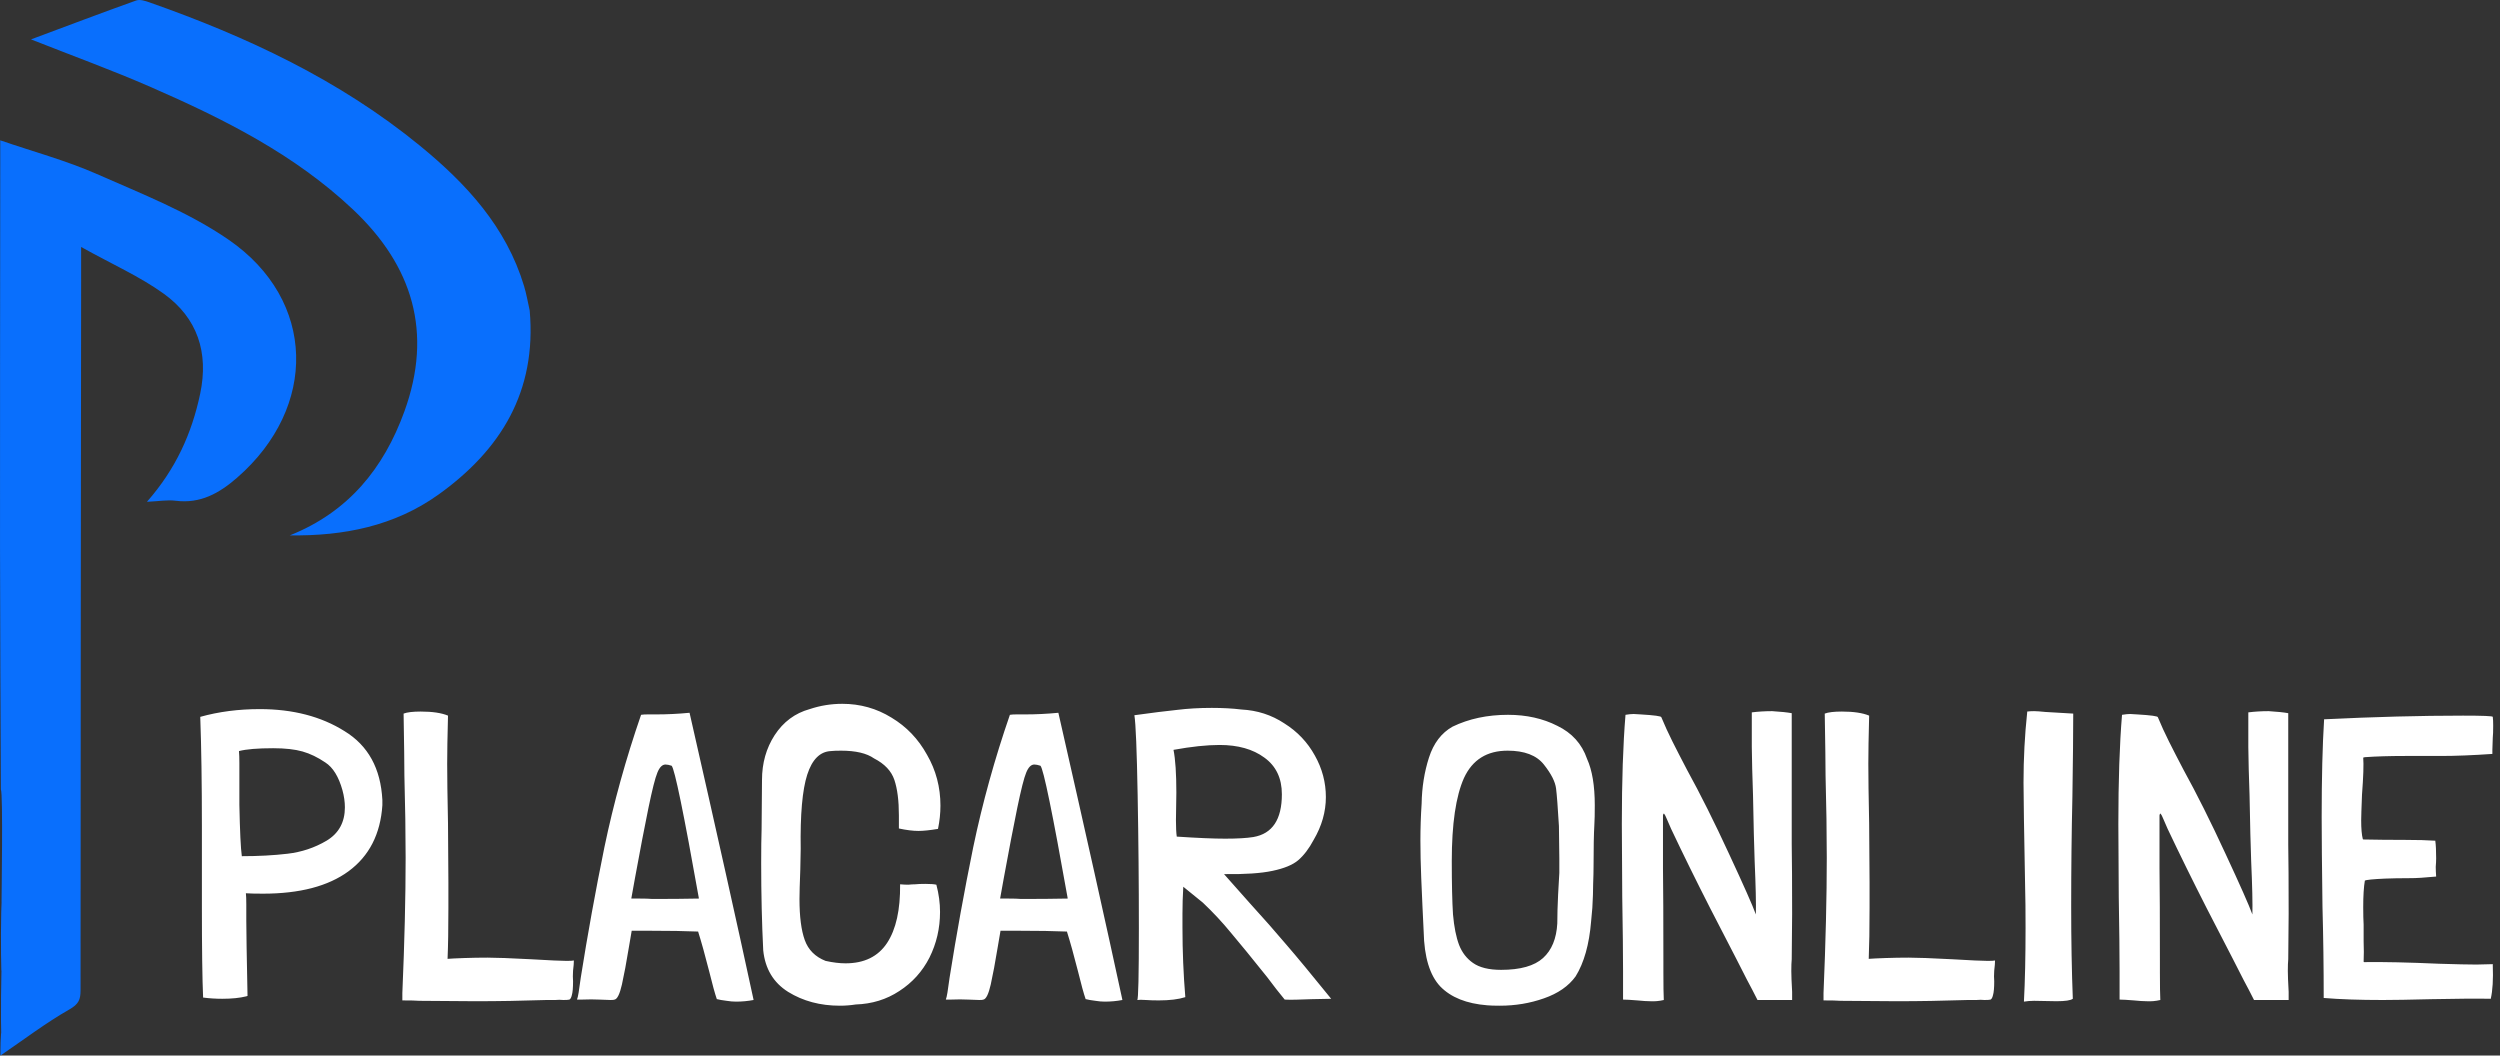
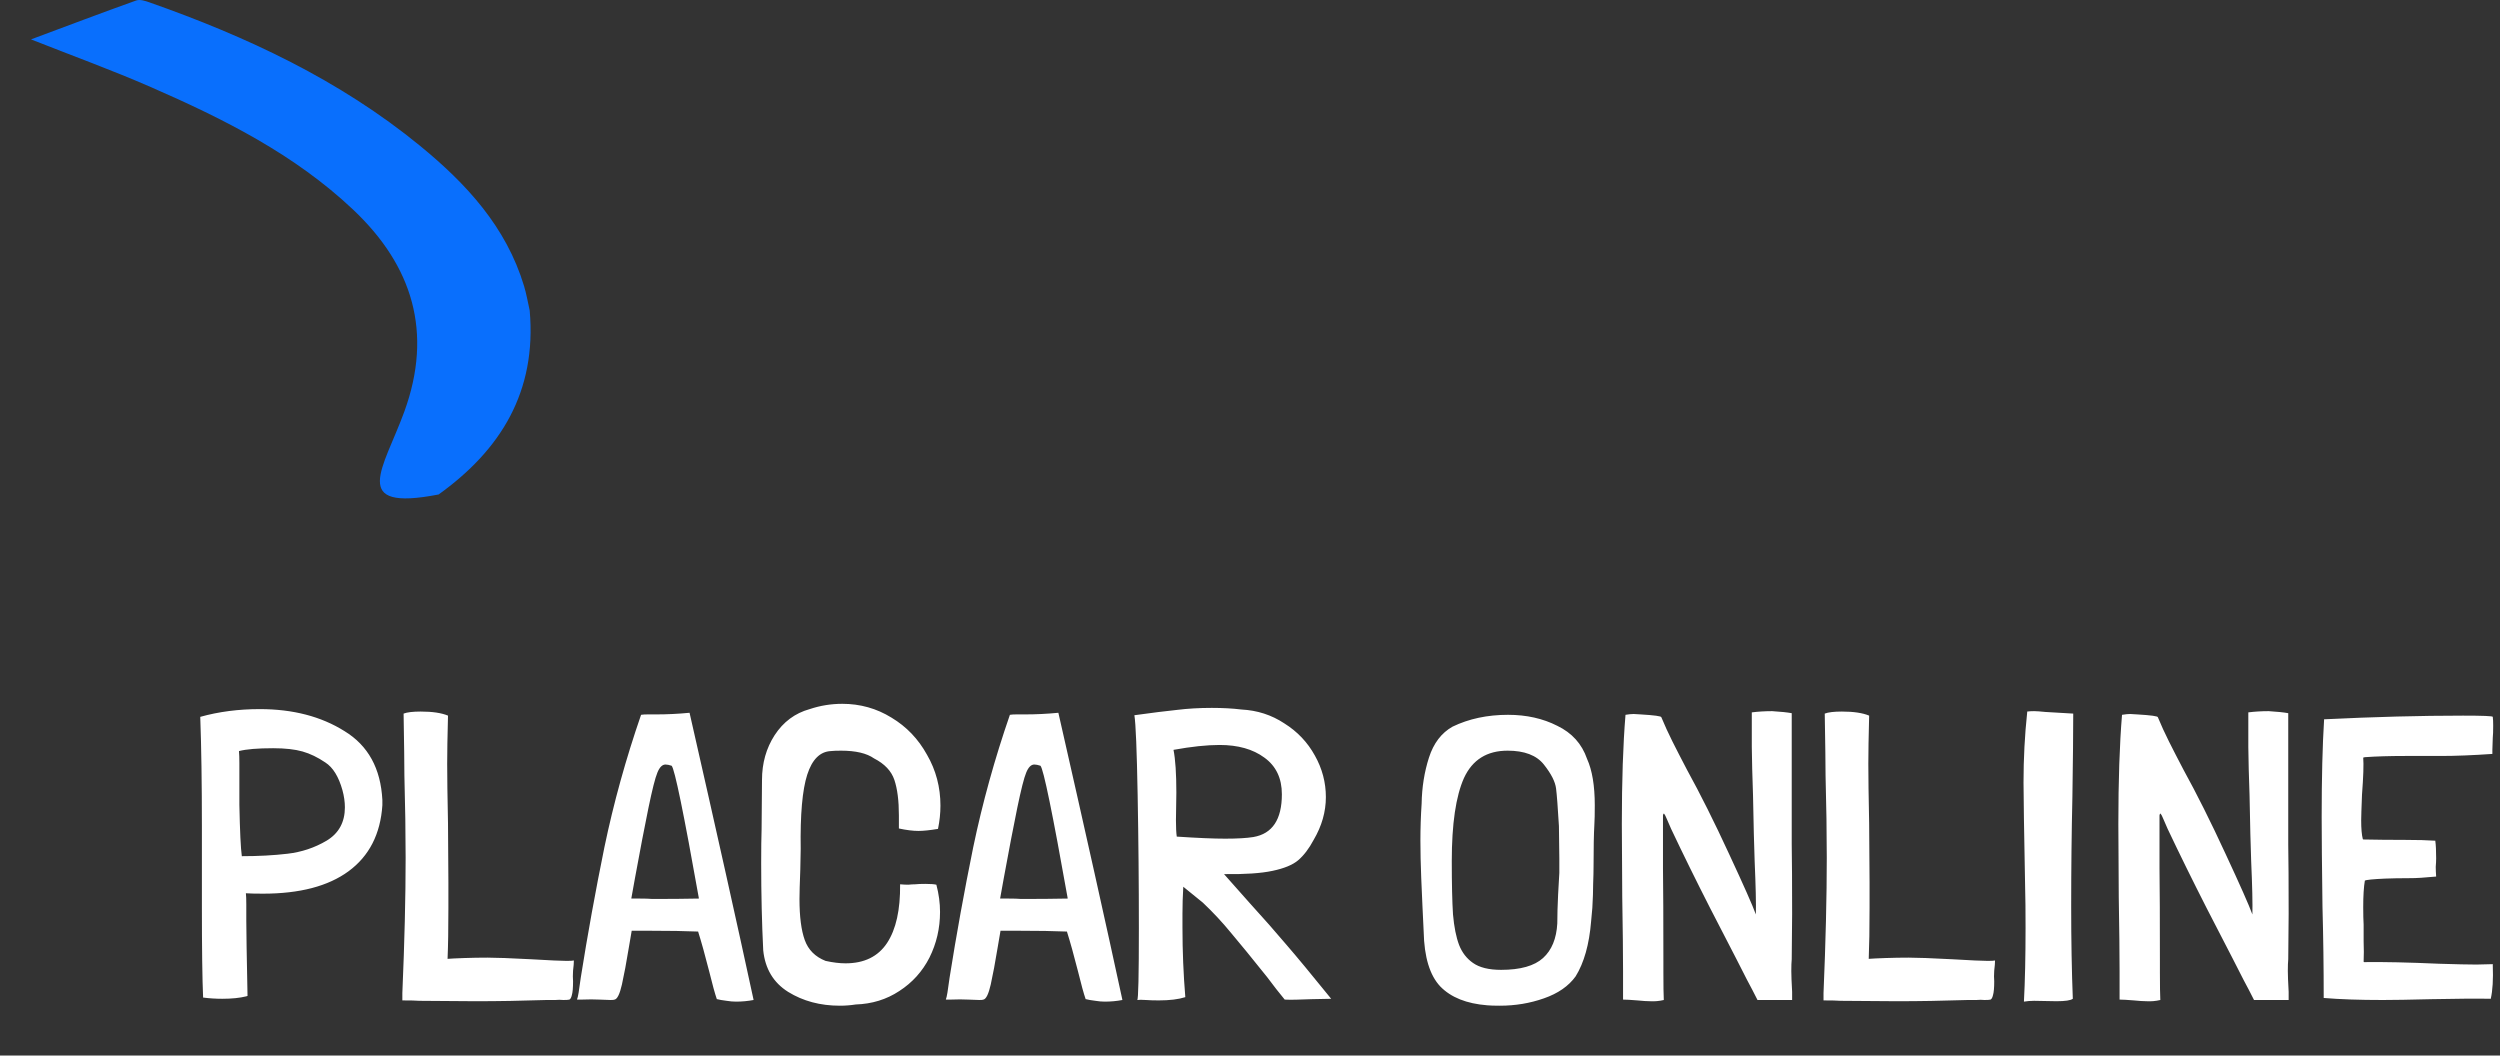
<svg xmlns="http://www.w3.org/2000/svg" width="135" height="57" viewBox="0 0 135 57" fill="none">
  <rect x="0" y="0" width="135" height="57" fill="#333333" stroke="none" />
-   <path d="M0.047 42.63C0.031 38.276 0.004 33.922 0.001 29.568C-0.004 22.648 0.008 15.727 0.013 8.807C0.013 8.458 0.013 8.108 0.013 7.578C1.826 8.2 3.584 8.672 5.229 9.397C7.66 10.47 10.193 11.458 12.357 12.953C17.082 16.216 17.171 21.988 12.81 25.79C11.843 26.633 10.826 27.21 9.483 27.04C9.037 26.983 8.573 27.069 7.935 27.097C9.496 25.322 10.36 23.4 10.81 21.259C11.279 19.026 10.658 17.171 8.848 15.864C7.562 14.936 6.079 14.282 4.381 13.337C4.381 14.146 4.381 14.579 4.381 15.011C4.367 27.834 4.352 40.656 4.35 53.479C4.35 53.981 4.246 54.224 3.747 54.509C2.472 55.236 1.295 56.134 0.024 57C0.024 56.554 0.024 56.011 0.097 55.42C0.222 55.413 0.392 55.024 0.392 55.024C0.392 55.024 0.394 55.46 0.392 55.445C0.29 54.46 0.169 56.725 0.064 55.74C0.046 55.548 0.044 52.106 0.119 51.798C0.164 51.335 0.118 52.733 0.071 52.388C0.05 51.674 0.028 49.217 0.11 48.38C0.279 48.141 0.316 47.959 0.402 47.91C0.488 47.86 0.11 50.274 0.083 48.697C0.08 48.513 0.171 42.812 0.047 42.63Z" fill="#096FFD" />
-   <path d="M28.604 16.77C28.99 21.153 27.033 24.302 23.685 26.702C21.299 28.412 18.552 28.951 15.652 28.91C18.811 27.648 20.72 25.297 21.838 22.215C23.381 17.962 22.293 14.368 19.073 11.325C15.91 8.335 12.083 6.422 8.152 4.705C6.066 3.793 3.922 3.016 1.674 2.127C3.6 1.409 5.471 0.7 7.355 0.026C7.556 -0.046 7.843 0.048 8.068 0.127C13.327 1.976 18.334 4.315 22.681 7.873C25.183 9.92 27.338 12.252 28.3 15.45C28.421 15.852 28.494 16.269 28.604 16.77Z" fill="#096FFD" />
+   <path d="M28.604 16.77C28.99 21.153 27.033 24.302 23.685 26.702C18.811 27.648 20.72 25.297 21.838 22.215C23.381 17.962 22.293 14.368 19.073 11.325C15.91 8.335 12.083 6.422 8.152 4.705C6.066 3.793 3.922 3.016 1.674 2.127C3.6 1.409 5.471 0.7 7.355 0.026C7.556 -0.046 7.843 0.048 8.068 0.127C13.327 1.976 18.334 4.315 22.681 7.873C25.183 9.92 27.338 12.252 28.3 15.45C28.421 15.852 28.494 16.269 28.604 16.77Z" fill="#096FFD" />
  <path d="M18.602 39.48C19.878 40.257 20.56 41.497 20.648 43.198V43.484C20.545 45.039 19.937 46.227 18.822 47.048C17.722 47.855 16.182 48.258 14.202 48.258C13.791 48.258 13.483 48.251 13.278 48.236C13.293 48.368 13.3 48.566 13.3 48.83V49.71C13.3 50.267 13.322 51.617 13.366 53.758V53.78L13.3 53.802C12.948 53.89 12.515 53.934 12.002 53.934C11.65 53.934 11.305 53.912 10.968 53.868C10.924 52.885 10.902 51.243 10.902 48.94V44.584C10.902 42.311 10.873 40.353 10.814 38.71C11.811 38.431 12.882 38.292 14.026 38.292C15.815 38.292 17.341 38.688 18.602 39.48ZM18.624 43.594C18.624 43.301 18.58 42.993 18.492 42.67C18.287 41.937 17.979 41.438 17.568 41.174C17.157 40.895 16.747 40.697 16.336 40.58C15.925 40.463 15.397 40.404 14.752 40.404C13.916 40.404 13.3 40.455 12.904 40.558C12.919 40.719 12.926 40.932 12.926 41.196V42.274V43.462C12.955 44.885 12.999 45.809 13.058 46.234C13.953 46.234 14.774 46.19 15.522 46.102C16.285 46.014 16.989 45.779 17.634 45.398C18.294 45.002 18.624 44.401 18.624 43.594ZM30.593 51.888C30.799 51.888 30.931 51.881 30.989 51.866C30.989 51.998 30.975 52.181 30.945 52.416C30.931 52.636 30.931 52.827 30.945 52.988C30.945 53.34 30.924 53.589 30.88 53.736C30.85 53.868 30.806 53.949 30.747 53.978C30.689 53.993 30.579 54 30.418 54C30.285 53.985 30.139 53.985 29.977 54C29.831 54 29.677 54 29.515 54C28.195 54.044 26.912 54.066 25.666 54.066L22.651 54.044C22.461 54.029 22.153 54.022 21.727 54.022V53.626C21.845 50.869 21.904 48.434 21.904 46.322C21.904 44.987 21.881 43.506 21.837 41.878C21.837 41.321 21.823 40.206 21.794 38.534C21.984 38.461 22.292 38.424 22.718 38.424C23.348 38.424 23.84 38.497 24.192 38.644C24.162 39.788 24.148 40.653 24.148 41.24C24.148 41.944 24.162 43.015 24.192 44.452L24.213 47.642V49.028C24.213 50.157 24.199 51.067 24.169 51.756V51.778C24.346 51.763 24.646 51.749 25.072 51.734C25.497 51.719 25.915 51.712 26.326 51.712C26.78 51.712 27.565 51.741 28.68 51.8C29.677 51.859 30.315 51.888 30.593 51.888ZM35.454 38.578C36.026 38.578 36.62 38.549 37.236 38.49C38.688 44.87 39.84 50.033 40.69 53.978V54C40.382 54.059 40.067 54.088 39.744 54.088C39.583 54.088 39.414 54.073 39.238 54.044C39.004 54.015 38.835 53.985 38.732 53.956H38.71C38.608 53.663 38.468 53.157 38.292 52.438C38.072 51.573 37.874 50.861 37.698 50.304C37.023 50.275 36.136 50.26 35.036 50.26H34.112C34.112 50.275 34.061 50.575 33.958 51.162C33.826 51.969 33.702 52.636 33.584 53.164C33.467 53.677 33.335 53.949 33.188 53.978C33.159 53.993 33.086 54 32.968 54C32.865 54 32.667 53.993 32.374 53.978C32.096 53.963 31.773 53.963 31.406 53.978H31.164V53.956C31.208 53.868 31.274 53.479 31.362 52.79C31.729 50.473 32.154 48.126 32.638 45.75C33.137 43.359 33.797 40.976 34.618 38.6C34.706 38.585 34.824 38.578 34.97 38.578H35.454ZM34.53 48.522C34.824 48.522 35.058 48.529 35.234 48.544C36.173 48.544 37.009 48.537 37.742 48.522C36.921 43.902 36.429 41.511 36.268 41.35C36.136 41.306 36.026 41.284 35.938 41.284C35.762 41.284 35.615 41.431 35.498 41.724C35.381 42.003 35.219 42.641 35.014 43.638C34.809 44.635 34.567 45.897 34.288 47.422L34.09 48.522H34.53ZM43.216 46.96C43.187 47.723 43.172 48.251 43.172 48.544C43.172 49.497 43.267 50.238 43.458 50.766C43.648 51.294 44.023 51.668 44.58 51.888C44.976 51.976 45.335 52.02 45.658 52.02C46.67 52.02 47.418 51.653 47.902 50.92C48.386 50.187 48.62 49.131 48.606 47.752C48.767 47.767 48.914 47.774 49.046 47.774C49.193 47.759 49.317 47.752 49.42 47.752C49.552 47.737 49.735 47.73 49.97 47.73C50.248 47.73 50.447 47.745 50.564 47.774C50.696 48.273 50.762 48.764 50.762 49.248C50.762 50.128 50.571 50.949 50.19 51.712C49.809 52.46 49.266 53.061 48.562 53.516C47.873 53.971 47.088 54.213 46.208 54.242C45.929 54.286 45.643 54.308 45.35 54.308C44.294 54.308 43.362 54.059 42.556 53.56C41.764 53.061 41.316 52.313 41.214 51.316C41.141 49.849 41.104 48.28 41.104 46.608C41.104 45.831 41.111 45.222 41.126 44.782L41.148 42.12C41.148 41.211 41.375 40.404 41.83 39.7C42.299 38.981 42.93 38.512 43.722 38.292C44.294 38.101 44.88 38.006 45.482 38.006C46.45 38.006 47.337 38.255 48.144 38.754C48.95 39.238 49.589 39.905 50.058 40.756C50.542 41.592 50.784 42.509 50.784 43.506C50.784 43.917 50.74 44.335 50.652 44.76C50.212 44.833 49.86 44.87 49.596 44.87C49.303 44.87 48.95 44.826 48.54 44.738V44.034C48.54 43.242 48.459 42.604 48.298 42.12C48.136 41.636 47.77 41.247 47.198 40.954C46.802 40.675 46.208 40.536 45.416 40.536C45.181 40.536 44.998 40.543 44.866 40.558C44.279 40.587 43.854 41.013 43.59 41.834C43.326 42.655 43.209 43.99 43.238 45.838L43.216 46.96ZM55.37 38.578C55.942 38.578 56.536 38.549 57.152 38.49C58.604 44.87 59.755 50.033 60.606 53.978V54C60.298 54.059 59.983 54.088 59.66 54.088C59.499 54.088 59.33 54.073 59.154 54.044C58.919 54.015 58.751 53.985 58.648 53.956H58.626C58.523 53.663 58.384 53.157 58.208 52.438C57.988 51.573 57.79 50.861 57.614 50.304C56.94 50.275 56.052 50.26 54.952 50.26H54.028C54.028 50.275 53.977 50.575 53.874 51.162C53.742 51.969 53.617 52.636 53.5 53.164C53.383 53.677 53.251 53.949 53.104 53.978C53.075 53.993 53.002 54 52.884 54C52.782 54 52.584 53.993 52.29 53.978C52.011 53.963 51.689 53.963 51.322 53.978H51.08V53.956C51.124 53.868 51.19 53.479 51.278 52.79C51.645 50.473 52.07 48.126 52.554 45.75C53.053 43.359 53.713 40.976 54.534 38.6C54.622 38.585 54.739 38.578 54.886 38.578H55.37ZM54.446 48.522C54.739 48.522 54.974 48.529 55.15 48.544C56.089 48.544 56.925 48.537 57.658 48.522C56.837 43.902 56.346 41.511 56.184 41.35C56.052 41.306 55.942 41.284 55.854 41.284C55.678 41.284 55.532 41.431 55.414 41.724C55.297 42.003 55.136 42.641 54.93 43.638C54.725 44.635 54.483 45.897 54.204 47.422L54.006 48.522H54.446ZM71.905 53.934L70.805 53.956C70.145 53.985 69.669 53.993 69.375 53.978C69.082 53.626 68.767 53.223 68.429 52.768C67.608 51.741 66.955 50.942 66.471 50.37C66.002 49.798 65.496 49.255 64.953 48.742L63.897 47.884C63.868 48.383 63.853 48.867 63.853 49.336V50.084C63.853 51.36 63.905 52.614 64.007 53.846C63.641 53.963 63.164 54.022 62.577 54.022C62.313 54.022 62.079 54.015 61.873 54C61.668 53.985 61.514 53.985 61.411 54C61.47 53.985 61.499 52.687 61.499 50.106C61.499 47.73 61.477 45.339 61.433 42.934C61.389 40.514 61.331 39.077 61.257 38.622C62.211 38.49 62.973 38.395 63.545 38.336C64.132 38.263 64.763 38.226 65.437 38.226C66.024 38.226 66.559 38.255 67.043 38.314C67.894 38.358 68.664 38.607 69.353 39.062C70.057 39.502 70.607 40.081 71.003 40.8C71.399 41.504 71.597 42.252 71.597 43.044C71.597 43.836 71.377 44.606 70.937 45.354C70.688 45.823 70.409 46.19 70.101 46.454C69.808 46.703 69.346 46.894 68.715 47.026C68.099 47.158 67.227 47.217 66.097 47.202L67.483 48.764C68.231 49.585 68.884 50.326 69.441 50.986C70.013 51.646 70.827 52.629 71.883 53.934H71.905ZM63.567 45.178C64.667 45.251 65.533 45.288 66.163 45.288C66.809 45.288 67.315 45.259 67.681 45.2C68.708 45.024 69.221 44.254 69.221 42.89C69.221 42.025 68.906 41.365 68.275 40.91C67.659 40.455 66.853 40.228 65.855 40.228C65.166 40.228 64.337 40.316 63.369 40.492C63.472 41.005 63.523 41.775 63.523 42.802L63.501 44.298C63.501 44.679 63.516 44.973 63.545 45.178H63.567ZM77.164 40.91C77.413 40.133 77.839 39.575 78.44 39.238C79.32 38.813 80.317 38.6 81.432 38.6C82.429 38.6 83.317 38.798 84.094 39.194C84.886 39.575 85.421 40.169 85.7 40.976C85.979 41.592 86.118 42.428 86.118 43.484C86.118 43.953 86.111 44.298 86.096 44.518C86.067 45.031 86.052 45.787 86.052 46.784C86.052 47.033 86.045 47.349 86.03 47.73C86.03 48.097 86.015 48.529 85.986 49.028L85.92 49.754C85.817 51.001 85.539 51.991 85.084 52.724C84.703 53.252 84.131 53.648 83.368 53.912C82.62 54.176 81.828 54.308 80.992 54.308C80.684 54.308 80.457 54.301 80.31 54.286C79.195 54.198 78.352 53.861 77.78 53.274C77.208 52.673 76.907 51.683 76.878 50.304L76.812 48.918C76.797 48.625 76.775 48.119 76.746 47.4C76.717 46.667 76.702 45.999 76.702 45.398C76.702 44.723 76.724 44.056 76.768 43.396C76.783 42.516 76.915 41.687 77.164 40.91ZM84.204 47.136V46.366L84.182 44.606C84.123 43.609 84.072 42.934 84.028 42.582C83.984 42.215 83.764 41.783 83.368 41.284C82.972 40.785 82.319 40.536 81.41 40.536C80.295 40.536 79.511 41.027 79.056 42.01C78.616 42.993 78.396 44.489 78.396 46.498C78.396 47.73 78.418 48.691 78.462 49.38C78.521 50.055 78.631 50.605 78.792 51.03C78.953 51.441 79.203 51.763 79.54 51.998C79.892 52.247 80.398 52.372 81.058 52.372C82.099 52.372 82.855 52.159 83.324 51.734C83.793 51.309 84.05 50.685 84.094 49.864C84.094 49.424 84.109 48.903 84.138 48.302C84.167 47.701 84.189 47.312 84.204 47.136ZM96.753 51.8C96.738 51.947 96.731 52.159 96.731 52.438C96.731 52.658 96.745 53.032 96.775 53.56V54H94.905C94.729 53.648 94.538 53.281 94.333 52.9C94.142 52.519 93.951 52.145 93.761 51.778C93.585 51.441 93.115 50.531 92.353 49.05C91.59 47.554 90.886 46.124 90.241 44.76C90.167 44.599 90.094 44.43 90.021 44.254C89.947 44.078 89.896 43.975 89.867 43.946C89.837 43.917 89.815 43.946 89.801 44.034V44.672C89.801 45.083 89.801 45.823 89.801 46.894C89.815 47.965 89.823 49.644 89.823 51.932V52.504C89.823 53.223 89.83 53.721 89.845 54C89.595 54.059 89.346 54.081 89.097 54.066C88.935 54.066 88.708 54.051 88.415 54.022C88.063 53.993 87.806 53.978 87.645 53.978V52.438C87.645 51.499 87.63 50.165 87.601 48.434L87.579 44.496C87.579 42.164 87.645 40.199 87.777 38.6C87.953 38.571 88.099 38.556 88.217 38.556L88.591 38.578C89.339 38.622 89.713 38.673 89.713 38.732C89.889 39.157 90.087 39.59 90.307 40.03C90.527 40.47 90.791 40.983 91.099 41.57C91.817 42.875 92.573 44.386 93.365 46.102C94.157 47.803 94.641 48.896 94.817 49.38C94.831 48.793 94.809 47.833 94.751 46.498L94.707 45.024C94.677 43.396 94.648 42.23 94.619 41.526L94.597 40.338V39.612V38.468C94.949 38.424 95.315 38.402 95.697 38.402C96.166 38.431 96.518 38.468 96.753 38.512V45.596C96.767 46.417 96.775 47.671 96.775 49.358L96.753 51.8ZM107.336 51.888C107.541 51.888 107.673 51.881 107.732 51.866C107.732 51.998 107.717 52.181 107.688 52.416C107.673 52.636 107.673 52.827 107.688 52.988C107.688 53.34 107.666 53.589 107.622 53.736C107.592 53.868 107.548 53.949 107.49 53.978C107.431 53.993 107.321 54 107.16 54C107.028 53.985 106.881 53.985 106.72 54C106.573 54 106.419 54 106.258 54C104.938 54.044 103.654 54.066 102.408 54.066L99.394 54.044C99.203 54.029 98.895 54.022 98.47 54.022V53.626C98.587 50.869 98.646 48.434 98.646 46.322C98.646 44.987 98.624 43.506 98.58 41.878C98.58 41.321 98.565 40.206 98.536 38.534C98.726 38.461 99.034 38.424 99.46 38.424C100.09 38.424 100.582 38.497 100.934 38.644C100.904 39.788 100.89 40.653 100.89 41.24C100.89 41.944 100.904 43.015 100.934 44.452L100.956 47.642V49.028C100.956 50.157 100.941 51.067 100.912 51.756V51.778C101.088 51.763 101.388 51.749 101.814 51.734C102.239 51.719 102.657 51.712 103.068 51.712C103.522 51.712 104.307 51.741 105.422 51.8C106.419 51.859 107.057 51.888 107.336 51.888ZM109.468 38.468V38.424C109.571 38.409 109.696 38.402 109.842 38.402C109.96 38.402 110.165 38.417 110.458 38.446C111.162 38.49 111.661 38.519 111.954 38.534V38.622C111.954 39.575 111.94 41.035 111.91 43C111.866 44.951 111.844 46.923 111.844 48.918C111.844 50.781 111.874 52.453 111.932 53.934C111.815 54.022 111.522 54.066 111.052 54.066L109.842 54.044C109.652 54.044 109.468 54.059 109.292 54.088C109.351 52.973 109.38 51.646 109.38 50.106C109.38 49.167 109.373 48.456 109.358 47.972L109.292 44.21L109.27 42.252C109.27 40.961 109.336 39.7 109.468 38.468ZM123.565 51.8C123.551 51.947 123.543 52.159 123.543 52.438C123.543 52.658 123.558 53.032 123.587 53.56V54H121.717C121.541 53.648 121.351 53.281 121.145 52.9C120.955 52.519 120.764 52.145 120.573 51.778C120.397 51.441 119.928 50.531 119.165 49.05C118.403 47.554 117.699 46.124 117.053 44.76C116.98 44.599 116.907 44.43 116.833 44.254C116.76 44.078 116.709 43.975 116.679 43.946C116.65 43.917 116.628 43.946 116.613 44.034V44.672C116.613 45.083 116.613 45.823 116.613 46.894C116.628 47.965 116.635 49.644 116.635 51.932V52.504C116.635 53.223 116.643 53.721 116.657 54C116.408 54.059 116.159 54.081 115.909 54.066C115.748 54.066 115.521 54.051 115.227 54.022C114.875 53.993 114.619 53.978 114.457 53.978V52.438C114.457 51.499 114.443 50.165 114.413 48.434L114.391 44.496C114.391 42.164 114.457 40.199 114.589 38.6C114.765 38.571 114.912 38.556 115.029 38.556L115.403 38.578C116.151 38.622 116.525 38.673 116.525 38.732C116.701 39.157 116.899 39.59 117.119 40.03C117.339 40.47 117.603 40.983 117.911 41.57C118.63 42.875 119.385 44.386 120.177 46.102C120.969 47.803 121.453 48.896 121.629 49.38C121.644 48.793 121.622 47.833 121.563 46.498L121.519 45.024C121.49 43.396 121.461 42.23 121.431 41.526L121.409 40.338V39.612V38.468C121.761 38.424 122.128 38.402 122.509 38.402C122.979 38.431 123.331 38.468 123.565 38.512V45.596C123.58 46.417 123.587 47.671 123.587 49.358L123.565 51.8ZM133.73 52.086L134.61 52.064V52.108C134.64 52.885 134.603 53.494 134.5 53.934C133.796 53.919 132.718 53.927 131.266 53.956C130.122 53.985 129.257 54 128.67 54C127.409 54 126.346 53.963 125.48 53.89C125.48 52.233 125.458 50.59 125.414 48.962C125.385 46.791 125.37 45.178 125.37 44.122C125.37 42.01 125.414 40.25 125.502 38.842C128.216 38.71 130.716 38.644 133.004 38.644C134.075 38.644 134.61 38.666 134.61 38.71C134.625 38.813 134.632 38.974 134.632 39.194C134.632 39.487 134.625 39.7 134.61 39.832L134.588 40.492V40.712C133.532 40.785 132.601 40.822 131.794 40.822H130.584H129.88C129.03 40.822 128.304 40.844 127.702 40.888L127.614 40.91C127.644 41.277 127.622 41.944 127.548 42.912C127.519 43.645 127.504 44.107 127.504 44.298C127.504 44.753 127.534 45.09 127.592 45.31L127.614 45.332C128.318 45.347 129.066 45.354 129.858 45.354C130.533 45.354 131.083 45.369 131.508 45.398V45.42C131.538 45.64 131.552 45.948 131.552 46.344C131.552 46.476 131.545 46.63 131.53 46.806C131.53 46.967 131.538 47.143 131.552 47.334C131.215 47.363 130.944 47.385 130.738 47.4C130.533 47.415 130.298 47.422 130.034 47.422C129.594 47.422 129.184 47.429 128.802 47.444C128.142 47.473 127.776 47.51 127.702 47.554C127.644 47.891 127.614 48.368 127.614 48.984C127.614 49.395 127.622 49.71 127.636 49.93C127.636 50.121 127.636 50.421 127.636 50.832C127.651 51.228 127.651 51.595 127.636 51.932L127.658 51.954C128.714 51.939 130.064 51.969 131.706 52.042C132.645 52.071 133.32 52.086 133.73 52.086Z" fill="white" />
</svg>